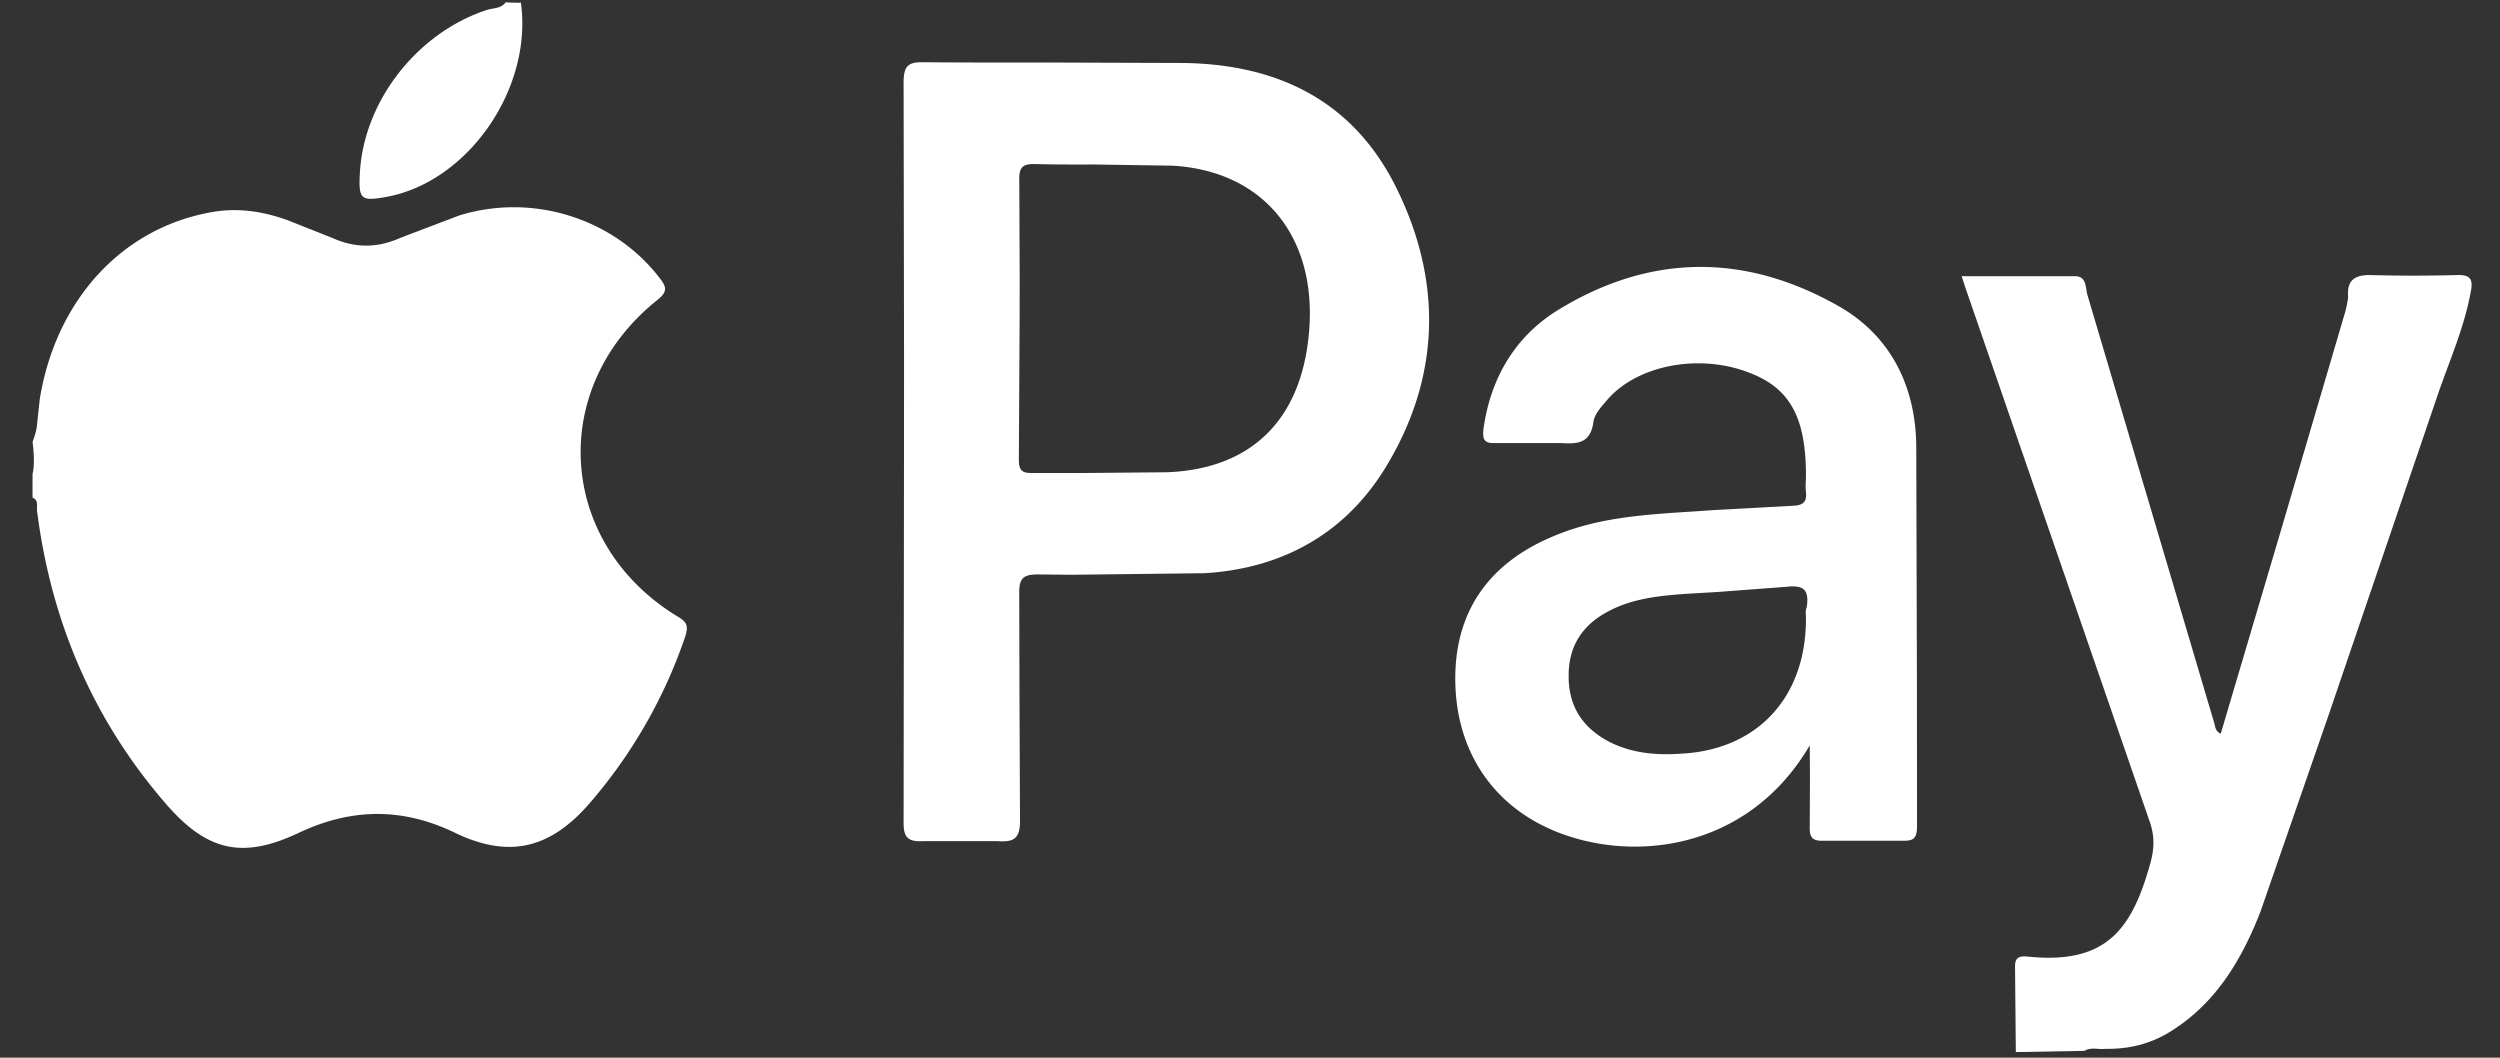
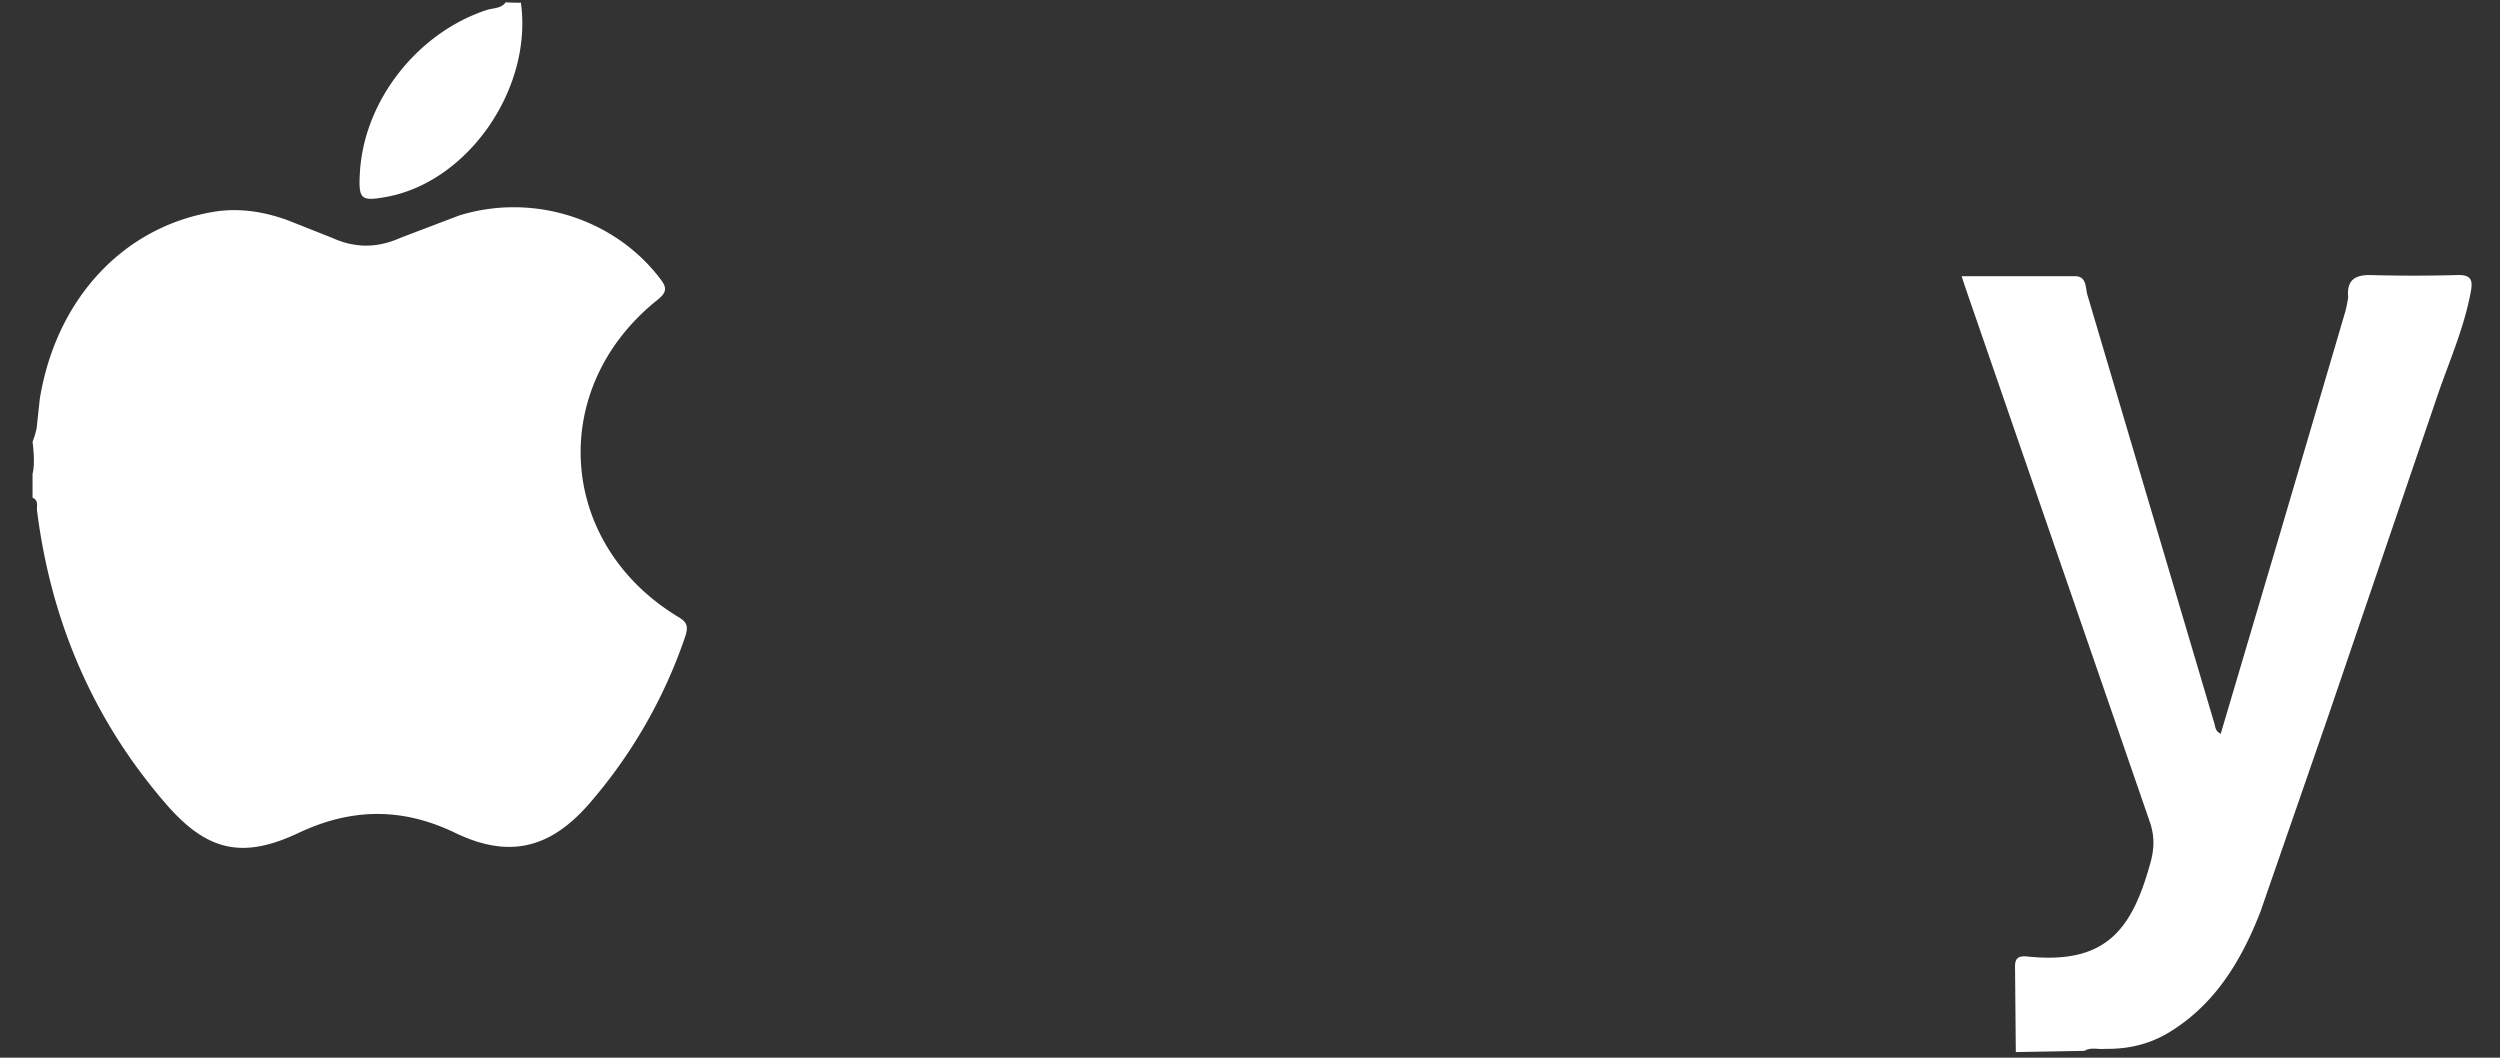
<svg xmlns="http://www.w3.org/2000/svg" width="52" height="22" fill="#fff">
  <rect width="100%" height="100%" fill="#333333" stroke="none" />
-   <path d="M.772 8.81l.056-.515c.341-2.076 1.73-3.571 3.603-3.887.532-.091 1.056-.008 1.556.174l.921.365c.476.216.936.216 1.421 0l1.222-.465c1.524-.473 3.206.058 4.159 1.287.151.191.19.291-.04.473-2.294 1.835-2.079 5.074.444 6.594.198.116.198.216.135.415a10.41 10.41 0 0 1-1.984 3.455c-.817.947-1.675 1.154-2.786.623-1.111-.54-2.175-.523-3.278 0-1.167.548-1.905.374-2.762-.623-1.492-1.727-2.373-3.762-2.667-6.071-.016-.1.04-.232-.095-.282v-.498c.063-.224 0-.664 0-.664s.095-.241.095-.382zm41.157 13.071l-.016-1.744c-.008-.208.063-.257.254-.241 1.651.174 2.182-.573 2.563-1.952.079-.291.087-.54-.008-.83L40.881 5.986l-.079-.241h2.357c.254 0 .214.249.262.399l2.635 8.894c.024.075.016.166.135.224l1.222-4.127 1.373-4.667a2.95 2.95 0 0 0 .056-.282c-.032-.34.119-.465.444-.465a33.46 33.46 0 0 0 1.825 0c.286-.008.333.1.278.365-.135.723-.429 1.395-.667 2.076l-2.301 6.752-1.405 4.053c-.405 1.038-.968 1.96-1.944 2.533-.405.233-.833.324-1.294.316-.143.017-.286-.041-.421.042l-1.429.025zM10.835.057c.246 1.785-1.095 3.72-2.786 4.036-.548.1-.595.058-.563-.507.087-1.495 1.198-2.907 2.643-3.38.135-.042.294-.025.389-.158a4.09 4.09 0 0 0 .317.008z" />
-   <path d="M18.804 7.473l-.001 1.918-.008 7.682c-.008.349.087.44.413.423h1.548c.341.025.468-.058.46-.457l-.011-2.555-.005-2.129c-.008-.341.095-.407.397-.407l.69.007 2.762-.032c1.555-.091 2.881-.772 3.746-2.159 1.151-1.86 1.222-3.845.278-5.797-.905-1.885-2.516-2.633-4.468-2.657l-2.944-.01a233.94 233.94 0 0 1-2.453-.005c-.317-.008-.413.075-.413.424l.009 5.755zm2.405-1.572l-.001.716-.016 2.94c0 .208.048.282.262.282h1.024l1.794-.016c1.754-.066 2.786-1.088 2.952-2.873.191-2.001-.928-3.397-2.841-3.504l-1.654-.025a40.95 40.95 0 0 1-1.203-.008c-.254-.008-.333.066-.325.34l.009 2.149zm11.077 11.363c1.627.698 4.063.448 5.357-1.761l.004.629-.004 1.048c-.008.224.04.316.278.307h1.667c.222.008.286-.066.286-.299l-.002-2.971-.014-4.951c-.016-1.246-.54-2.275-1.587-2.882-1.952-1.121-3.944-1.121-5.881.075-.865.54-1.381 1.387-1.532 2.45-.032.249.024.316.254.307h1.349c.333.017.619.025.682-.44.021-.147.135-.28.238-.401l.04-.047c.627-.739 1.936-.988 2.992-.565.825.324 1.151.93 1.151 2.134l-.003.109a1.16 1.16 0 0 0 .003.223c.024.224-.071.282-.27.291l-1.667.091-.487.033c-.958.062-1.913.123-2.823.507-1.341.556-2.04 1.553-2.047 2.94-.008 1.453.722 2.616 2.016 3.172zm2.786-1.594c1.532-.125 2.492-1.204 2.492-2.799l-.002-.063c-.003-.064-.006-.128.018-.178.056-.374-.072-.465-.429-.424l-1.424.107-.711.042c-.54.041-1.079.1-1.571.365-.532.282-.825.723-.817 1.354 0 .631.301 1.063.825 1.345.508.266 1.063.299 1.619.249z" fill-rule="evenodd" />
+   <path d="M.772 8.81l.056-.515c.341-2.076 1.73-3.571 3.603-3.887.532-.091 1.056-.008 1.556.174l.921.365c.476.216.936.216 1.421 0l1.222-.465c1.524-.473 3.206.058 4.159 1.287.151.191.19.291-.04.473-2.294 1.835-2.079 5.074.444 6.594.198.116.198.216.135.415a10.41 10.41 0 0 1-1.984 3.455c-.817.947-1.675 1.154-2.786.623-1.111-.54-2.175-.523-3.278 0-1.167.548-1.905.374-2.762-.623-1.492-1.727-2.373-3.762-2.667-6.071-.016-.1.04-.232-.095-.282v-.498c.063-.224 0-.664 0-.664s.095-.241.095-.382m41.157 13.071l-.016-1.744c-.008-.208.063-.257.254-.241 1.651.174 2.182-.573 2.563-1.952.079-.291.087-.54-.008-.83L40.881 5.986l-.079-.241h2.357c.254 0 .214.249.262.399l2.635 8.894c.024.075.016.166.135.224l1.222-4.127 1.373-4.667a2.95 2.95 0 0 0 .056-.282c-.032-.34.119-.465.444-.465a33.46 33.46 0 0 0 1.825 0c.286-.008.333.1.278.365-.135.723-.429 1.395-.667 2.076l-2.301 6.752-1.405 4.053c-.405 1.038-.968 1.96-1.944 2.533-.405.233-.833.324-1.294.316-.143.017-.286-.041-.421.042l-1.429.025zM10.835.057c.246 1.785-1.095 3.72-2.786 4.036-.548.1-.595.058-.563-.507.087-1.495 1.198-2.907 2.643-3.38.135-.042.294-.025.389-.158a4.09 4.09 0 0 0 .317.008z" />
</svg>